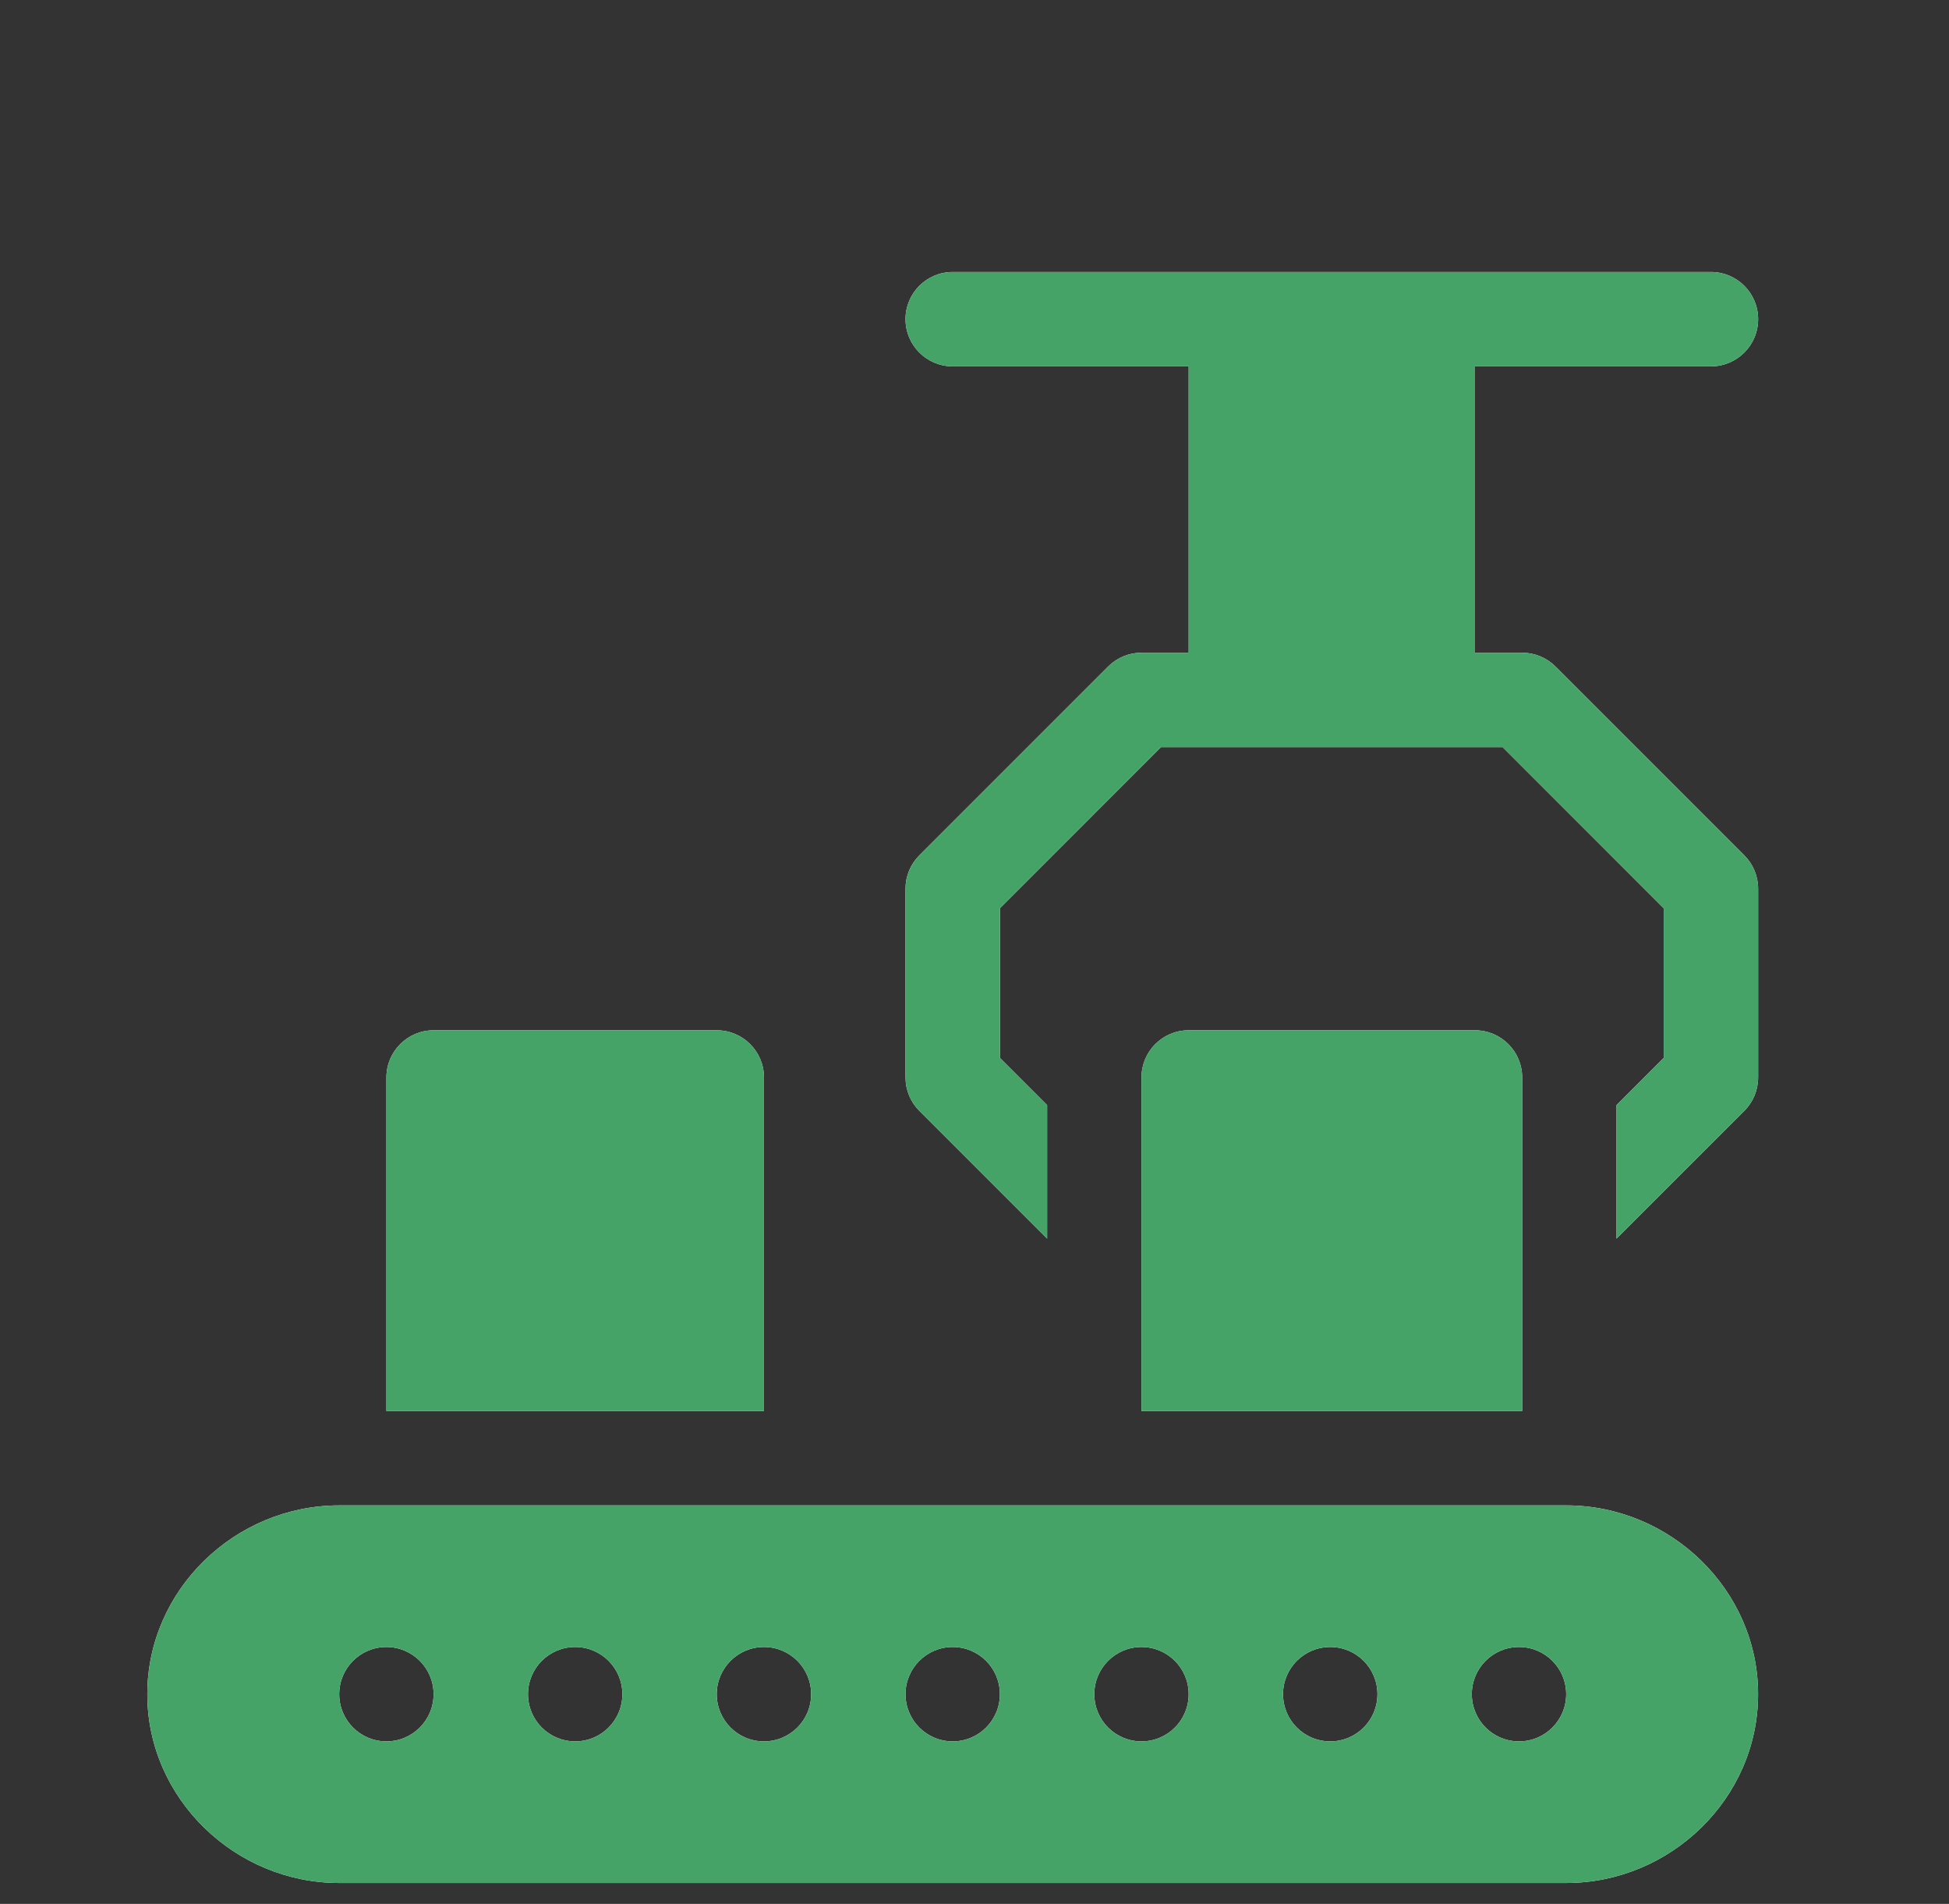
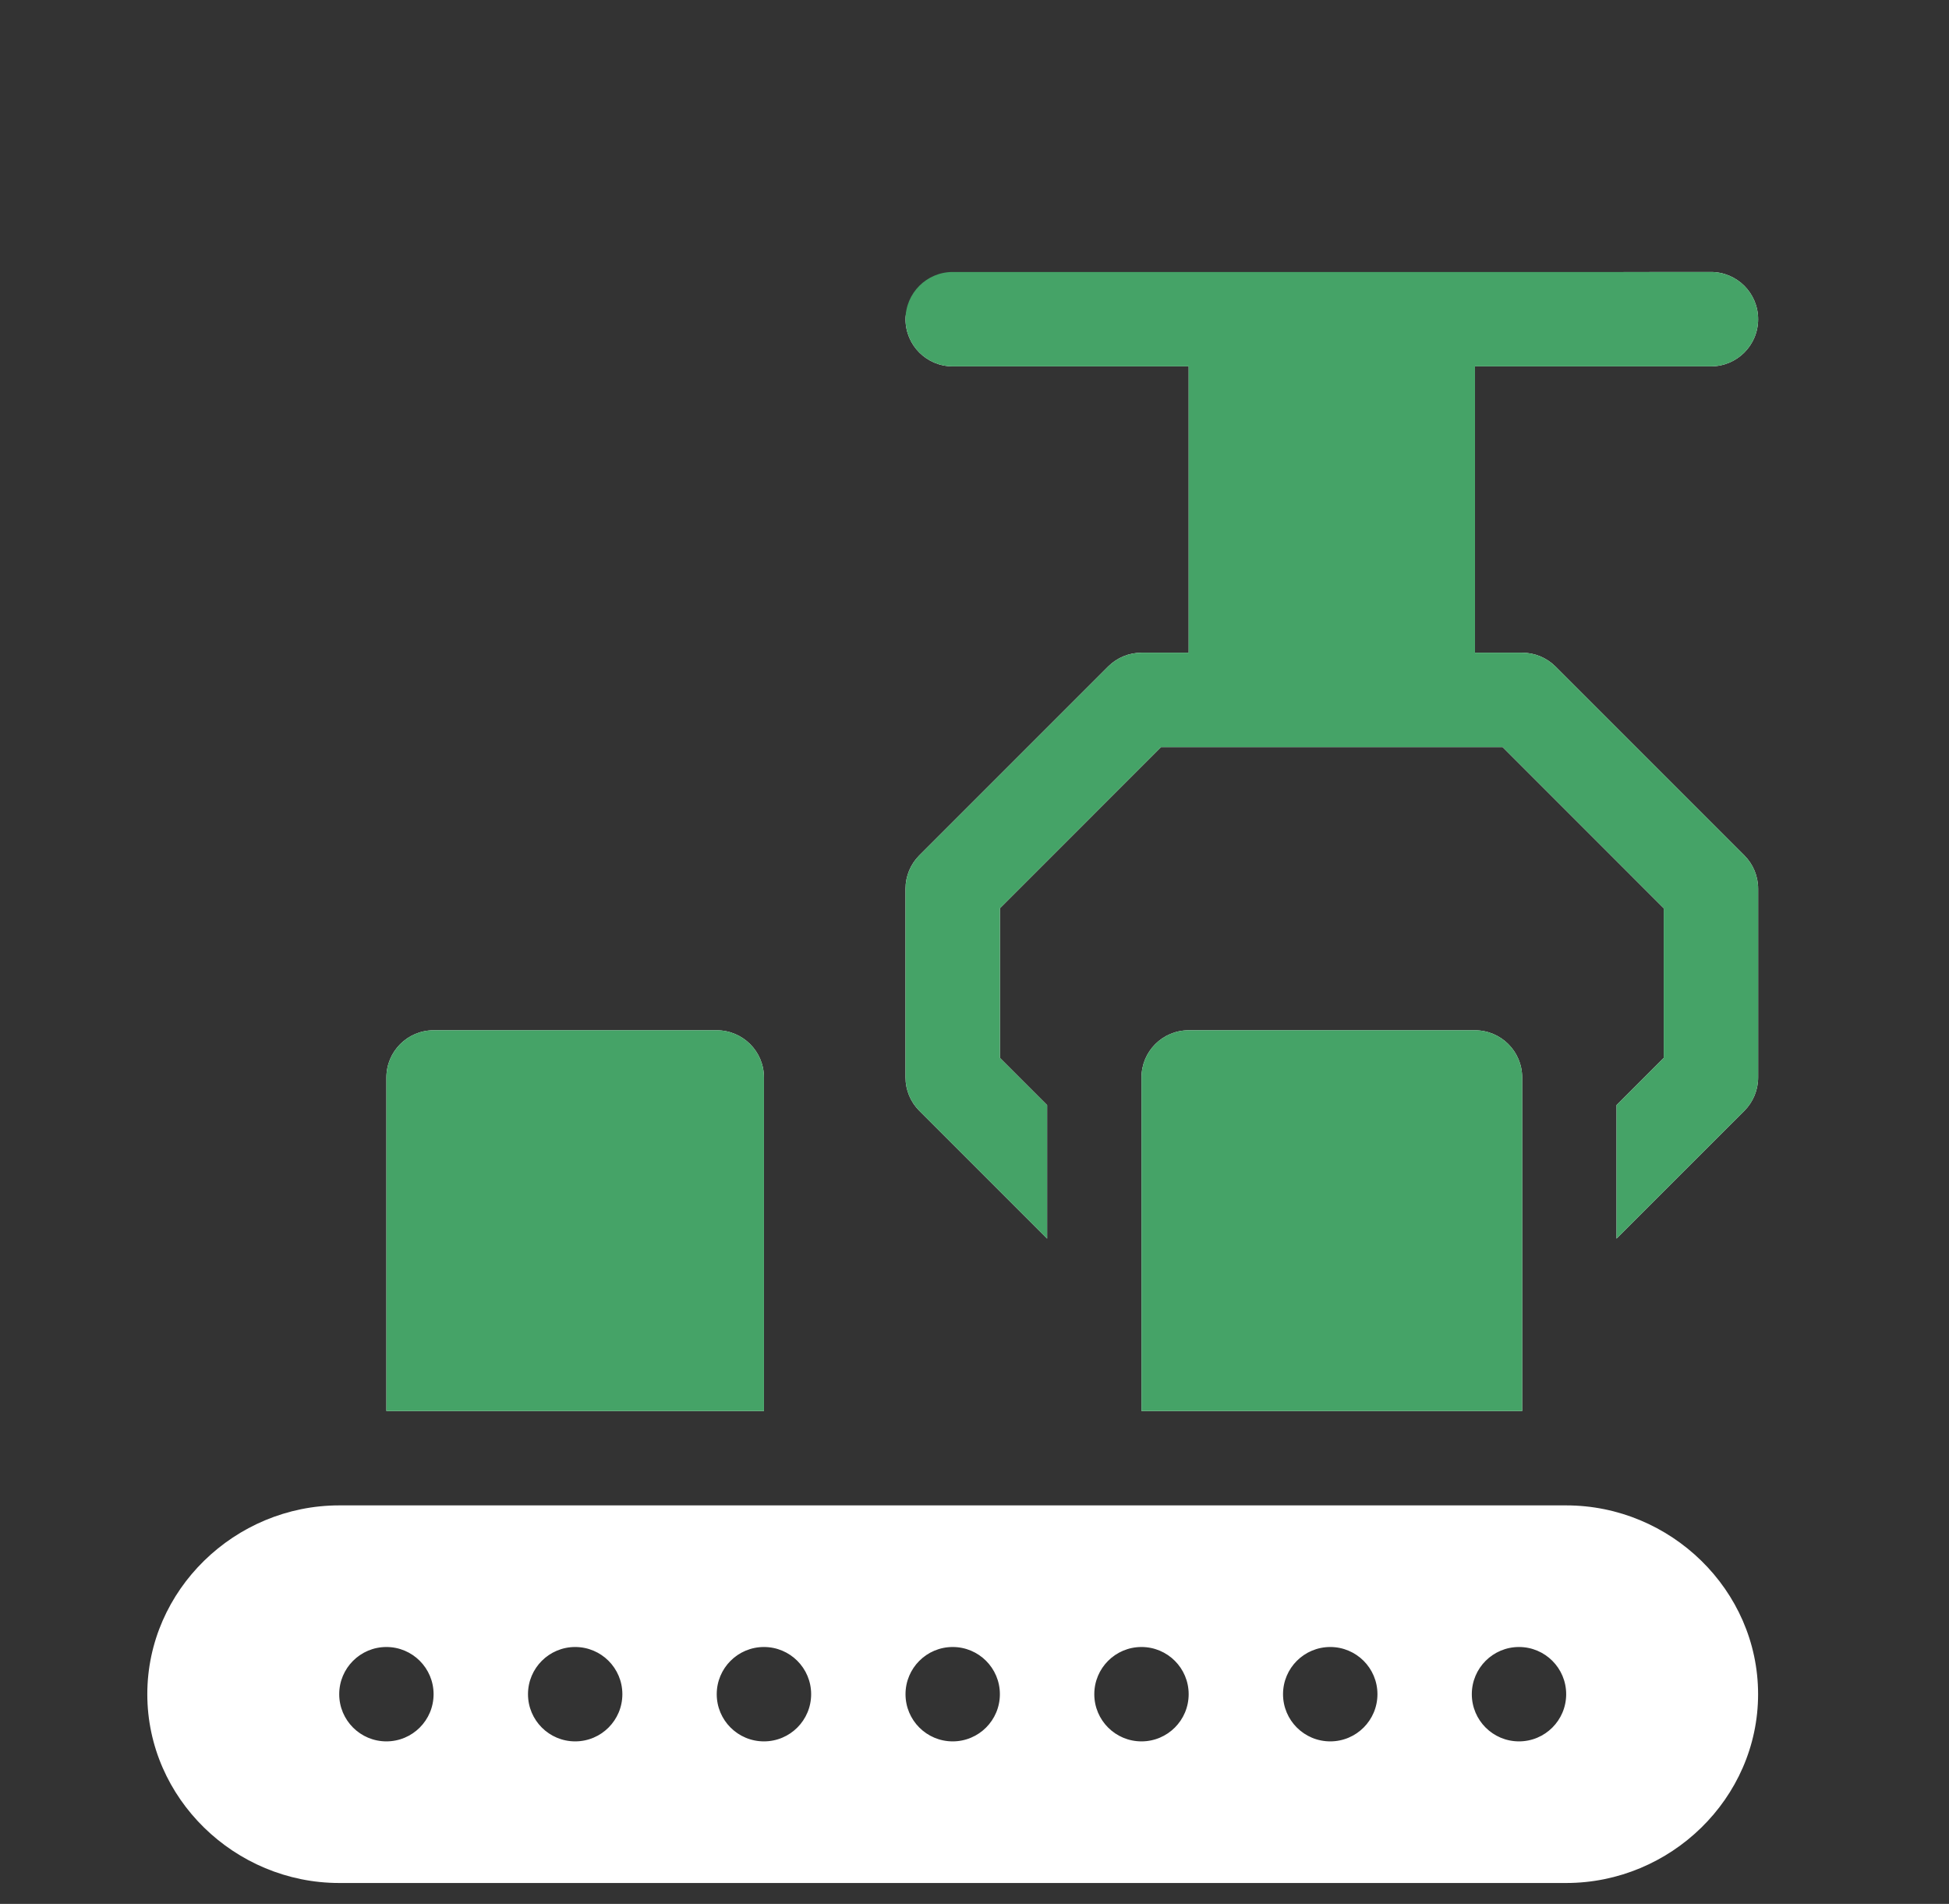
<svg xmlns="http://www.w3.org/2000/svg" width="43" height="42" viewBox="0 0 43 42" fill="none">
  <rect x="0" y="0" width="43" height="42" fill="#333333" stroke="none" />
-   <path d="M37.748 8.082C38.323 8.082 38.789 7.617 38.789 7.041C38.789 6.466 38.323 6 37.748 6H21.019C20.444 6 19.978 6.466 19.978 7.041C19.978 7.617 20.444 8.082 21.019 8.082H26.225V14.399H25.184C24.907 14.399 24.643 14.509 24.448 14.704L20.283 18.869C20.088 19.064 19.978 19.328 19.978 19.605V23.769C19.978 24.046 20.088 24.31 20.283 24.505L23.102 27.324V24.379L22.061 23.338V20.036L25.615 16.481H33.152L36.706 20.036V23.338L35.665 24.379V27.324L38.484 24.506C38.679 24.31 38.789 24.046 38.789 23.769V19.605C38.789 19.328 38.679 19.064 38.484 18.869L34.319 14.704C34.124 14.509 33.859 14.399 33.583 14.399H32.542V8.082H37.748Z" fill="white" />
+   <path d="M37.748 8.082C38.323 8.082 38.789 7.617 38.789 7.041C38.789 6.466 38.323 6 37.748 6C20.444 6 19.978 6.466 19.978 7.041C19.978 7.617 20.444 8.082 21.019 8.082H26.225V14.399H25.184C24.907 14.399 24.643 14.509 24.448 14.704L20.283 18.869C20.088 19.064 19.978 19.328 19.978 19.605V23.769C19.978 24.046 20.088 24.31 20.283 24.505L23.102 27.324V24.379L22.061 23.338V20.036L25.615 16.481H33.152L36.706 20.036V23.338L35.665 24.379V27.324L38.484 24.506C38.679 24.31 38.789 24.046 38.789 23.769V19.605C38.789 19.328 38.679 19.064 38.484 18.869L34.319 14.704C34.124 14.509 33.859 14.399 33.583 14.399H32.542V8.082H37.748Z" fill="white" />
  <path d="M37.748 8.082C38.323 8.082 38.789 7.617 38.789 7.041C38.789 6.466 38.323 6 37.748 6H21.019C20.444 6 19.978 6.466 19.978 7.041C19.978 7.617 20.444 8.082 21.019 8.082H26.225V14.399H25.184C24.907 14.399 24.643 14.509 24.448 14.704L20.283 18.869C20.088 19.064 19.978 19.328 19.978 19.605V23.769C19.978 24.046 20.088 24.31 20.283 24.505L23.102 27.324V24.379L22.061 23.338V20.036L25.615 16.481H33.152L36.706 20.036V23.338L35.665 24.379V27.324L38.484 24.506C38.679 24.31 38.789 24.046 38.789 23.769V19.605C38.789 19.328 38.679 19.064 38.484 18.869L34.319 14.704C34.124 14.509 33.859 14.399 33.583 14.399H32.542V8.082H37.748Z" fill="#45A367" />
  <path d="M34.554 33.209H7.484C5.184 33.209 3.25 35.074 3.25 37.374C3.25 39.674 5.184 41.539 7.484 41.539H34.554C36.855 41.539 38.788 39.674 38.788 37.374C38.788 35.074 36.855 33.209 34.554 33.209ZM8.525 38.415C7.95 38.415 7.484 37.949 7.484 37.374C7.484 36.799 7.95 36.333 8.525 36.333C9.1 36.333 9.566 36.799 9.566 37.374C9.566 37.949 9.1 38.415 8.525 38.415ZM12.69 38.415C12.115 38.415 11.649 37.949 11.649 37.374C11.649 36.799 12.115 36.333 12.69 36.333C13.265 36.333 13.731 36.799 13.731 37.374C13.731 37.949 13.265 38.415 12.69 38.415ZM16.855 38.415C16.279 38.415 15.813 37.949 15.813 37.374C15.813 36.799 16.279 36.333 16.855 36.333C17.43 36.333 17.896 36.799 17.896 37.374C17.896 37.949 17.43 38.415 16.855 38.415ZM21.019 38.415C20.444 38.415 19.978 37.949 19.978 37.374C19.978 36.799 20.444 36.333 21.019 36.333C21.594 36.333 22.06 36.799 22.06 37.374C22.06 37.949 21.594 38.415 21.019 38.415ZM25.184 38.415C24.609 38.415 24.143 37.949 24.143 37.374C24.143 36.799 24.609 36.333 25.184 36.333C25.759 36.333 26.225 36.799 26.225 37.374C26.225 37.949 25.759 38.415 25.184 38.415ZM29.349 38.415C28.773 38.415 28.307 37.949 28.307 37.374C28.307 36.799 28.773 36.333 29.349 36.333C29.924 36.333 30.39 36.799 30.39 37.374C30.39 37.949 29.924 38.415 29.349 38.415ZM33.513 38.415C32.938 38.415 32.472 37.949 32.472 37.374C32.472 36.799 32.938 36.333 33.513 36.333C34.088 36.333 34.554 36.799 34.554 37.374C34.554 37.949 34.088 38.415 33.513 38.415Z" fill="white" />
-   <path d="M34.554 33.209H7.484C5.184 33.209 3.25 35.074 3.25 37.374C3.25 39.674 5.184 41.539 7.484 41.539H34.554C36.855 41.539 38.788 39.674 38.788 37.374C38.788 35.074 36.855 33.209 34.554 33.209ZM8.525 38.415C7.95 38.415 7.484 37.949 7.484 37.374C7.484 36.799 7.95 36.333 8.525 36.333C9.1 36.333 9.566 36.799 9.566 37.374C9.566 37.949 9.1 38.415 8.525 38.415ZM12.69 38.415C12.115 38.415 11.649 37.949 11.649 37.374C11.649 36.799 12.115 36.333 12.69 36.333C13.265 36.333 13.731 36.799 13.731 37.374C13.731 37.949 13.265 38.415 12.69 38.415ZM16.855 38.415C16.279 38.415 15.813 37.949 15.813 37.374C15.813 36.799 16.279 36.333 16.855 36.333C17.43 36.333 17.896 36.799 17.896 37.374C17.896 37.949 17.43 38.415 16.855 38.415ZM21.019 38.415C20.444 38.415 19.978 37.949 19.978 37.374C19.978 36.799 20.444 36.333 21.019 36.333C21.594 36.333 22.06 36.799 22.06 37.374C22.06 37.949 21.594 38.415 21.019 38.415ZM25.184 38.415C24.609 38.415 24.143 37.949 24.143 37.374C24.143 36.799 24.609 36.333 25.184 36.333C25.759 36.333 26.225 36.799 26.225 37.374C26.225 37.949 25.759 38.415 25.184 38.415ZM29.349 38.415C28.773 38.415 28.307 37.949 28.307 37.374C28.307 36.799 28.773 36.333 29.349 36.333C29.924 36.333 30.39 36.799 30.39 37.374C30.39 37.949 29.924 38.415 29.349 38.415ZM33.513 38.415C32.938 38.415 32.472 37.949 32.472 37.374C32.472 36.799 32.938 36.333 33.513 36.333C34.088 36.333 34.554 36.799 34.554 37.374C34.554 37.949 34.088 38.415 33.513 38.415Z" fill="#45A367" />
  <path d="M15.813 22.728H9.566C8.991 22.728 8.525 23.194 8.525 23.769V31.127H16.855V23.769C16.855 23.194 16.389 22.728 15.813 22.728Z" fill="white" />
  <path d="M15.813 22.728H9.566C8.991 22.728 8.525 23.194 8.525 23.769V31.127H16.855V23.769C16.855 23.194 16.389 22.728 15.813 22.728Z" fill="#45A367" />
  <path d="M32.541 22.728H26.225C25.649 22.728 25.184 23.194 25.184 23.769V31.127H33.583V23.769C33.583 23.194 33.117 22.728 32.541 22.728Z" fill="white" />
  <path d="M32.541 22.728H26.225C25.649 22.728 25.184 23.194 25.184 23.769V31.127H33.583V23.769C33.583 23.194 33.117 22.728 32.541 22.728Z" fill="#45A367" />
</svg>